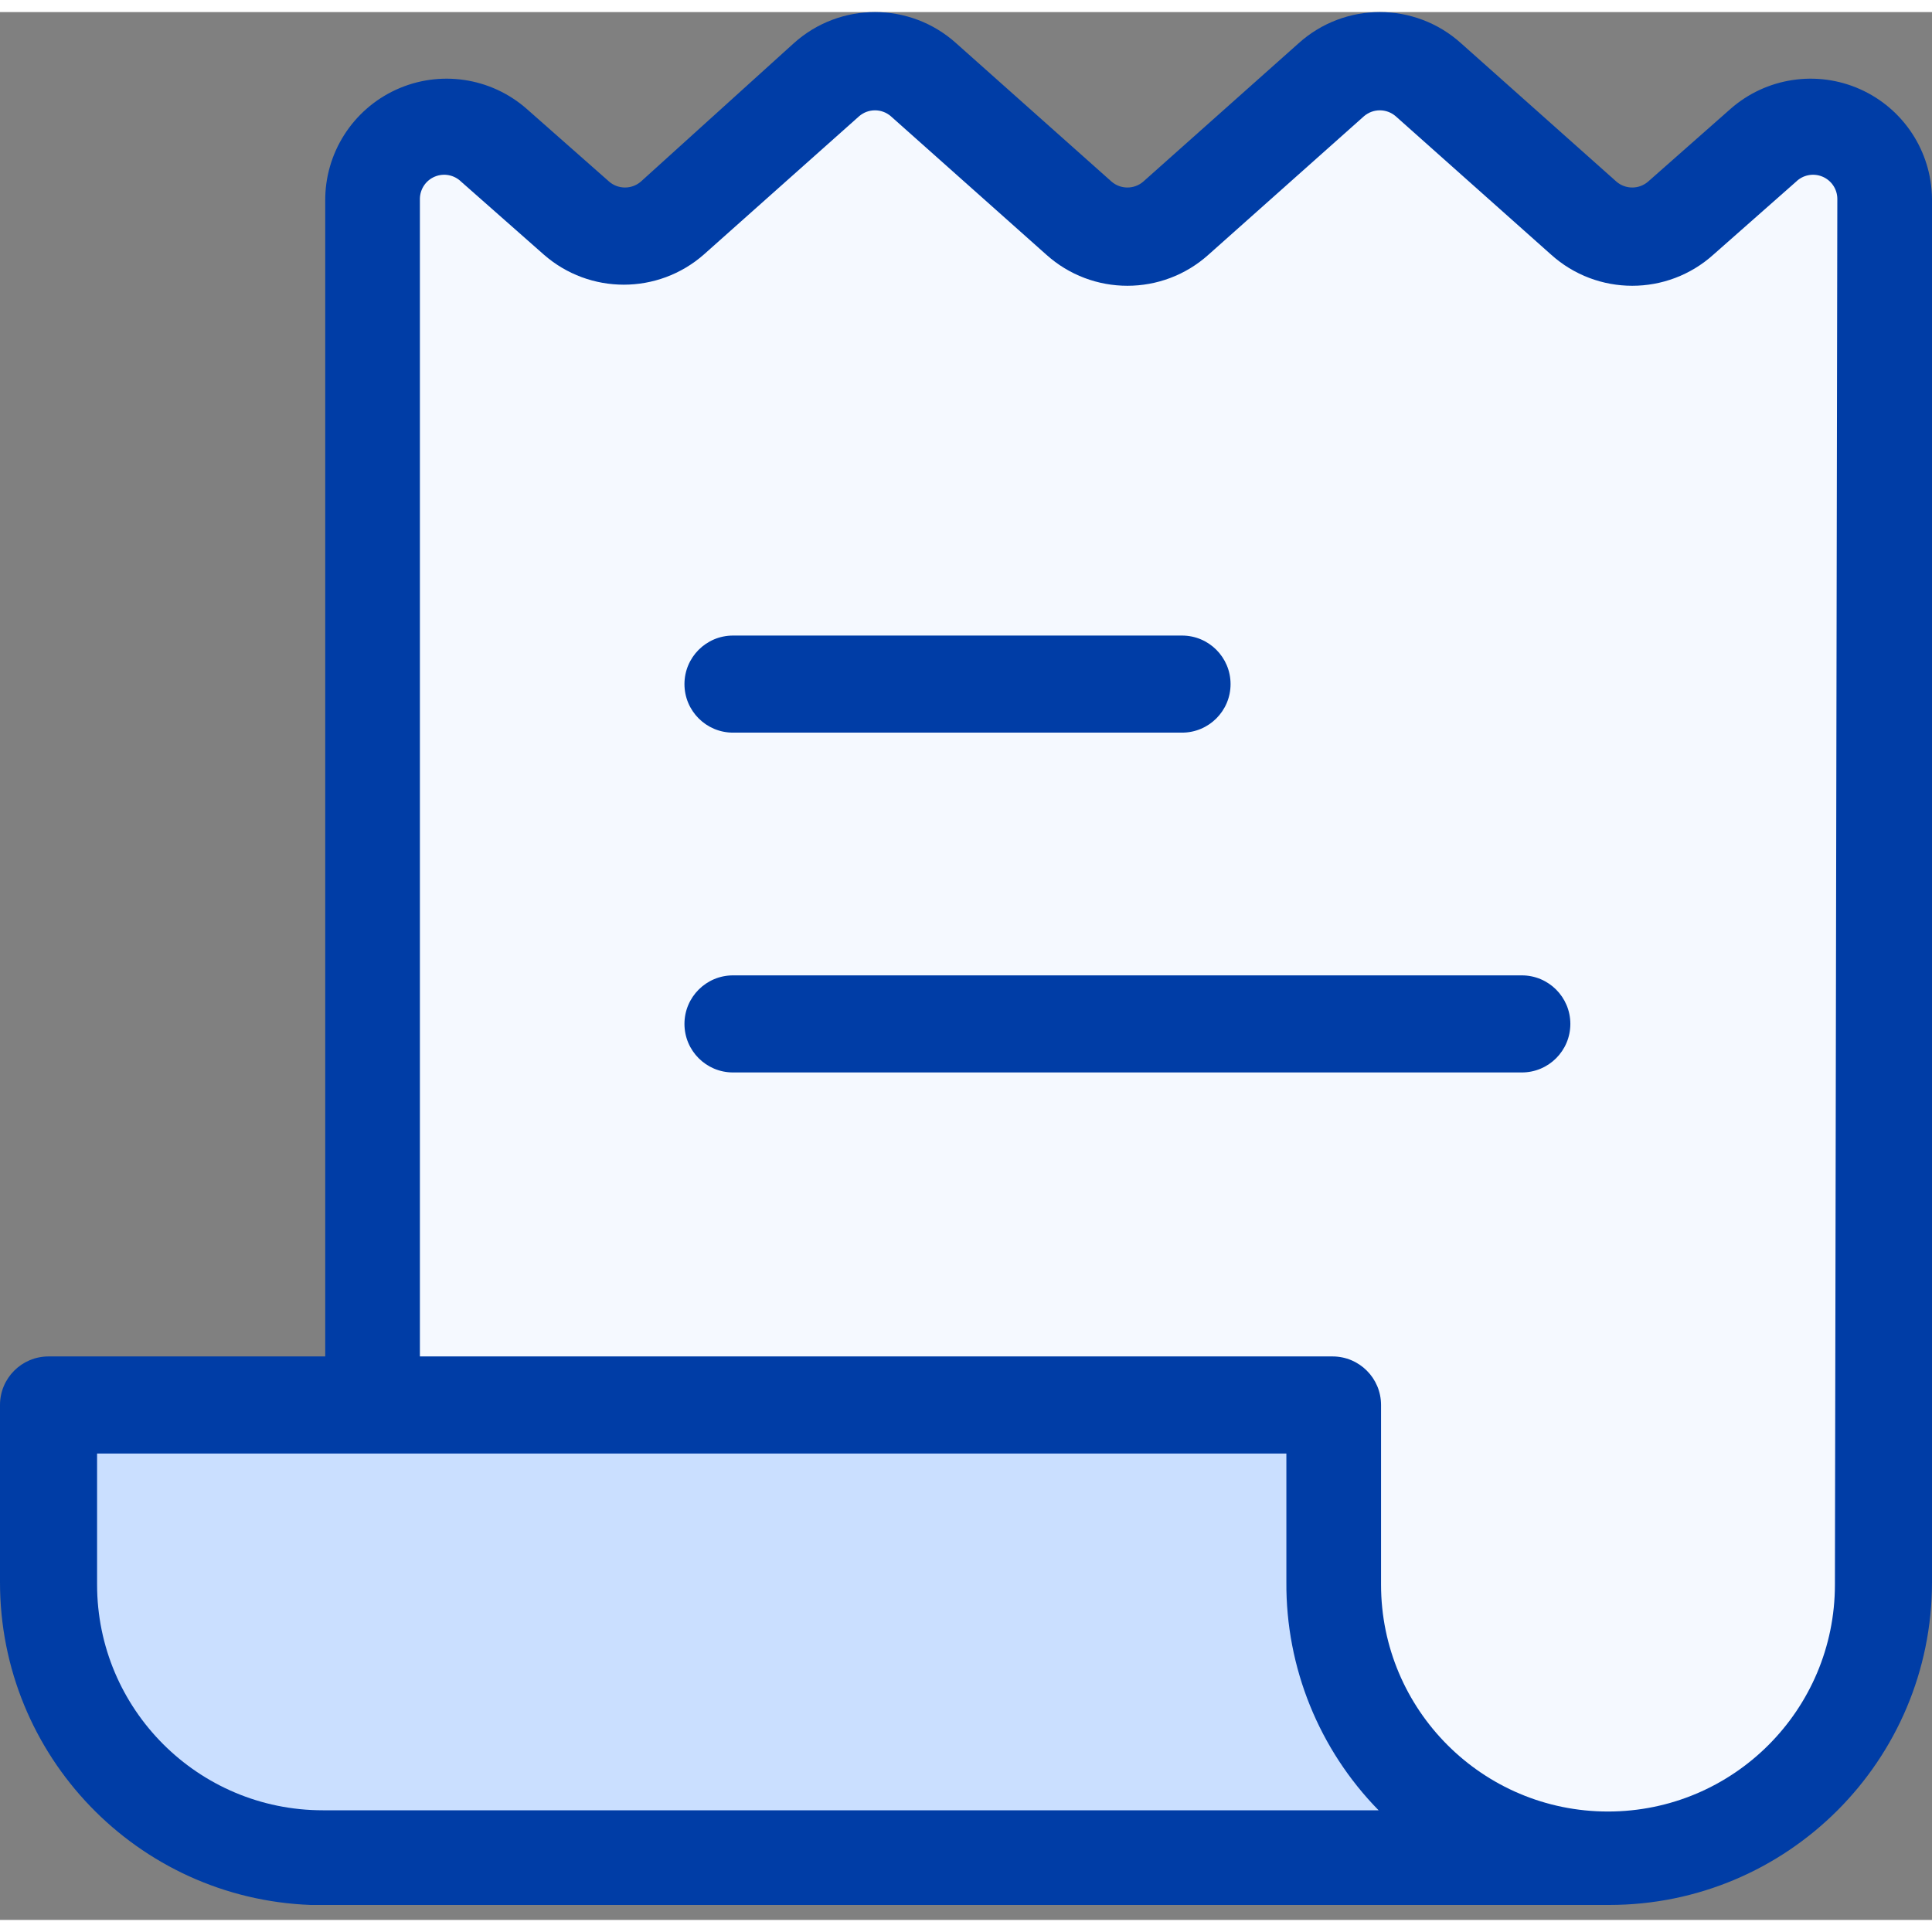
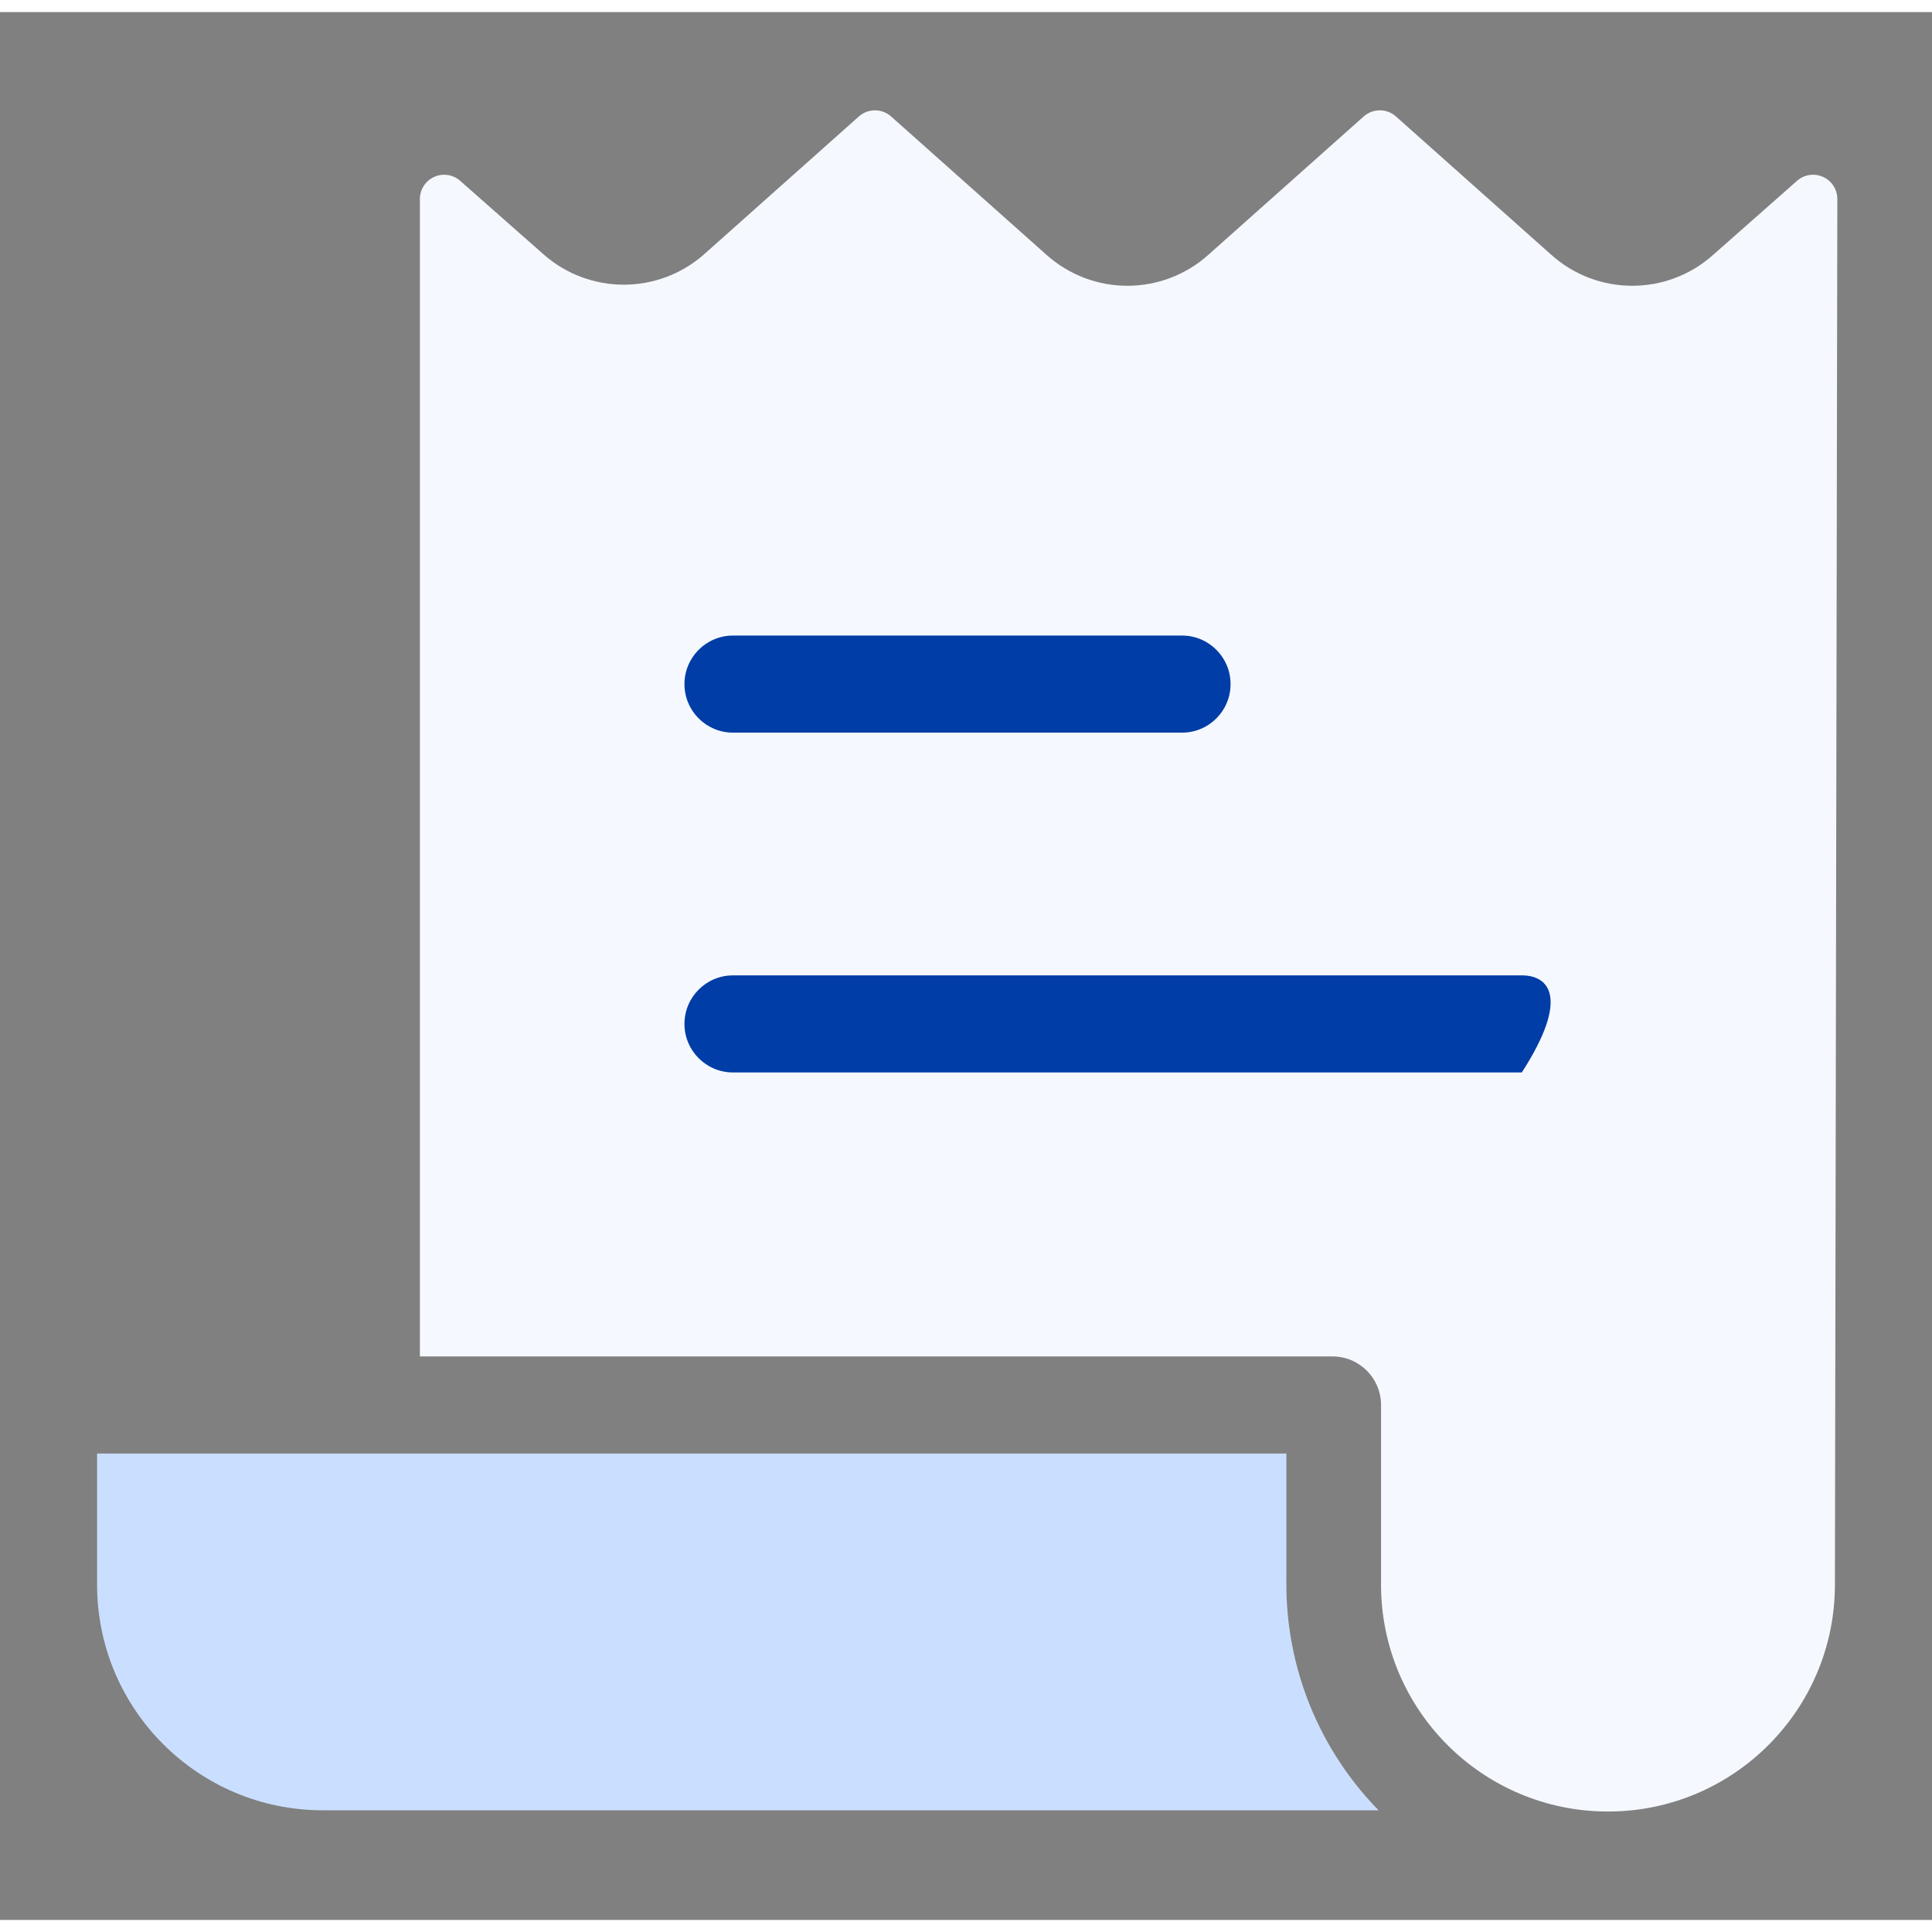
<svg xmlns="http://www.w3.org/2000/svg" width="50px" height="50px" viewBox="0 0 80 79" version="1.1">
  <rect x="0" y="0" width="80" height="79" fill="#808080" stroke="none" />
  <title>noun-bill-1458921</title>
  <g id="Page-1" stroke="none" stroke-width="1" fill="none" fill-rule="evenodd">
    <g id="Current-Accounts" transform="translate(-1056, -883)" fill-rule="nonzero">
      <g id="Card-Copy-13" transform="translate(1024, 841)">
        <g id="noun-bill-1458921" transform="translate(32, 42)">
-           <path d="M80,7.727 C79.978,5.764 78.815,3.993 77.021,3.193 C75.228,2.394 73.133,2.712 71.658,4.008 L68.241,7.023 C67.865,7.345 67.311,7.345 66.935,7.023 L60.503,1.295 C58.59,-0.432 55.682,-0.432 53.769,1.295 L47.337,7.023 C46.961,7.345 46.406,7.345 46.03,7.023 L39.598,1.295 C37.685,-0.432 34.777,-0.432 32.864,1.295 L26.533,7.023 C26.157,7.345 25.602,7.345 25.226,7.023 L21.809,4.008 C20.32,2.7 18.202,2.389 16.4,3.214 C14.599,4.039 13.45,5.846 13.467,7.827 L13.467,55.667 L2.01,55.667 C0.9,55.667 0,56.566 0,57.677 L0,65.013 C-0.005,72.204 5.679,78.11 12.864,78.38 L66.633,78.38 C74.015,78.38 80,72.396 80,65.013 L80,7.727 Z" id="Path" fill="#003DA6" />
          <path d="M75.98,65.114 C75.98,70.304 71.773,74.511 66.583,74.511 C61.393,74.511 57.186,70.304 57.186,65.114 L57.186,57.677 C57.186,56.566 56.286,55.667 55.176,55.667 L17.387,55.667 L17.387,7.727 C17.393,7.325 17.637,6.965 18.009,6.812 C18.381,6.659 18.808,6.742 19.095,7.023 L22.513,10.038 C24.41,11.705 27.249,11.705 29.146,10.038 L35.578,4.31 C35.954,3.988 36.508,3.988 36.884,4.31 L43.317,10.038 C45.229,11.765 48.138,11.765 50.05,10.038 L56.482,4.31 C56.859,3.988 57.413,3.988 57.789,4.31 L64.221,10.038 C66.134,11.765 69.042,11.765 70.955,10.038 L74.372,7.023 C74.659,6.742 75.086,6.659 75.458,6.812 C75.83,6.965 76.075,7.325 76.08,7.727 L75.98,65.114 Z" id="Path" fill="#F5F9FF" />
          <path d="M30.352,29.837 L48.945,29.837 C50.055,29.837 50.955,28.937 50.955,27.827 C50.955,26.717 50.055,25.817 48.945,25.817 L30.352,25.817 C29.242,25.817 28.342,26.717 28.342,27.827 C28.342,28.937 29.242,29.837 30.352,29.837 Z" id="Path" fill="#003DA6" />
-           <path d="M63.015,39.888 L30.352,39.888 C29.242,39.888 28.342,40.788 28.342,41.898 C28.342,43.008 29.242,43.908 30.352,43.908 L63.015,43.908 C64.125,43.908 65.025,43.008 65.025,41.898 C65.025,40.788 64.125,39.888 63.015,39.888 Z" id="Path" fill="#003DA6" />
+           <path d="M63.015,39.888 L30.352,39.888 C29.242,39.888 28.342,40.788 28.342,41.898 C28.342,43.008 29.242,43.908 30.352,43.908 L63.015,43.908 C65.025,40.788 64.125,39.888 63.015,39.888 Z" id="Path" fill="#003DA6" />
          <path d="M13.367,74.46 C8.205,74.46 4.02,70.276 4.02,65.114 L4.02,59.687 L53.266,59.687 L53.266,65.013 C53.242,68.543 54.615,71.939 57.085,74.46 L13.367,74.46 Z" id="Path" fill="#CADFFF" />
        </g>
      </g>
    </g>
  </g>
</svg>